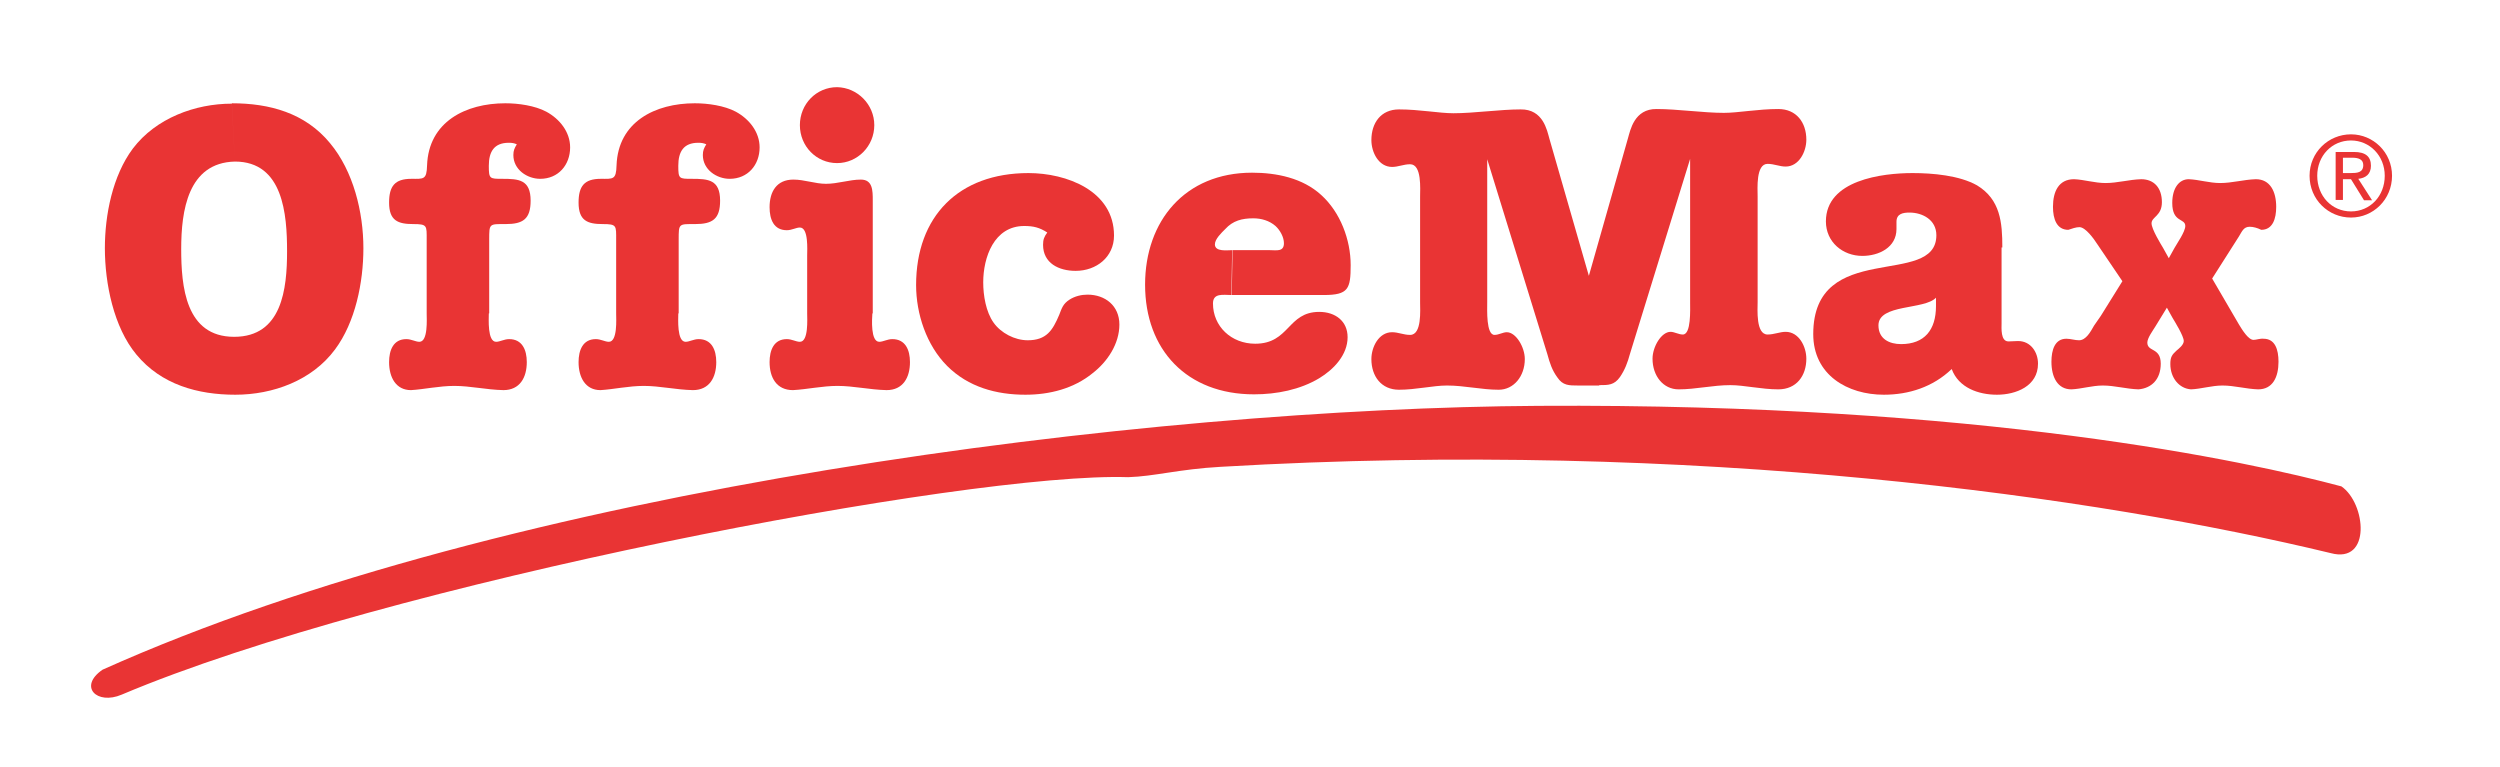
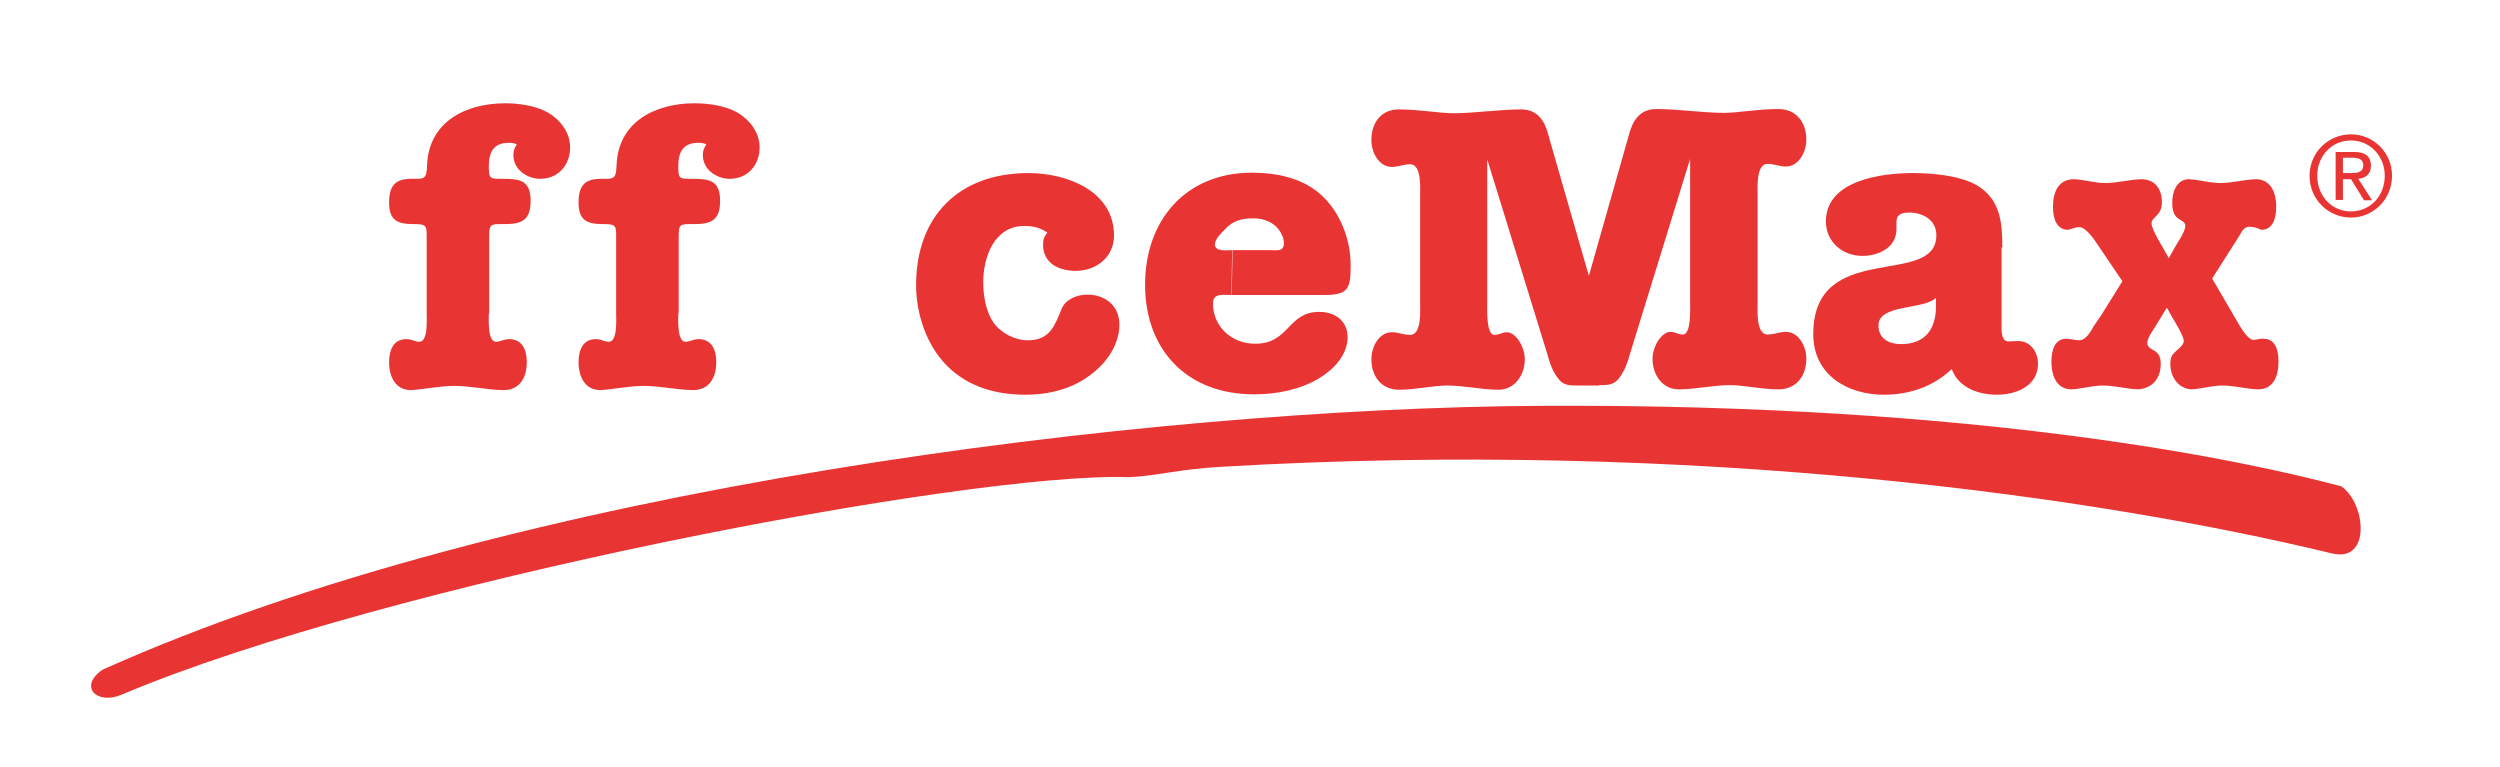
<svg xmlns="http://www.w3.org/2000/svg" width="100%" height="100%" viewBox="0 0 652 200" version="1.1" xml:space="preserve" style="fill-rule:evenodd;clip-rule:evenodd;stroke-linejoin:round;stroke-miterlimit:2;">
  <g transform="matrix(1.042,0,0,1.03,-13.442,-233.706)">
    <g transform="matrix(0.96,0,0,0.971,10.541,9.522)">
-       <path d="M63.7,266C76.3,266 77.3,279.8 77.3,289.4C77.3,299.2 76,311.7 63.5,311.7C50.8,311.7 49.7,298.5 49.7,288.8C49.7,278.9 51.4,266.3 63.7,266L62.9,250.9C53.3,250.9 43.1,254.7 37.1,262.6C31.8,269.7 29.8,279.9 29.8,288.6C29.8,297.8 32.1,309.2 38,316.3C44.5,324.2 54.1,326.8 63.8,326.8C73.6,326.8 83.8,323.1 89.8,315C95.1,307.9 97.2,297.5 97.2,288.6C97.2,279.2 94.6,268.5 88.5,261.2C82,253.3 72.7,250.8 62.9,250.8L63.7,266Z" style="fill:rgb(233,52,52);fill-rule:nonzero;" />
-     </g>
+       </g>
    <g transform="matrix(0.96,0,0,0.971,10.541,9.522)">
      <path d="M129.9,305.6C129.9,307 129.5,313 131.8,313C132.8,313 133.9,312.3 135.2,312.3C138.6,312.3 139.8,315.1 139.8,318.3C139.8,322.3 138,325.6 133.7,325.6C129.2,325.5 125.1,324.5 120.9,324.5C117,324.5 113,325.4 109.6,325.6C105.7,325.6 103.9,322.3 103.9,318.3C103.9,315.2 105,312.3 108.4,312.3C109.7,312.3 110.8,313 111.8,313C114.1,313 113.7,307 113.7,305.6L113.7,286.4C113.7,282.7 113.9,282.3 110.2,282.3C106.2,282.3 103.9,281.4 103.9,276.7C103.9,272.4 105.4,270.5 109.7,270.5C112.9,270.5 113.7,270.8 113.8,267C114.2,255.6 123.9,250.8 134.2,250.8C137.6,250.8 141.9,251.4 144.9,253C148.4,254.9 151.1,258.3 151.1,262.3C151.1,266.9 148,270.5 143.3,270.5C139.9,270.5 136.3,268.1 136.3,264.3C136.3,263.1 136.6,262.5 137.2,261.5C136.5,261.2 136,261.1 135.1,261.1C131.3,261.1 129.9,263.4 129.9,267.1C129.9,270.5 130.1,270.5 133.4,270.5C137.7,270.5 140.8,270.7 140.8,276.2C140.8,281 138.8,282.3 134.3,282.3C130,282.3 130,282.1 130,286.4L130,305.6L129.9,305.6Z" style="fill:rgb(233,52,52);fill-rule:nonzero;" />
    </g>
    <g transform="matrix(0.96,0,0,0.971,10.541,9.522)">
      <path d="M179.3,305.6C179.3,307 178.9,313 181.2,313C182.2,313 183.3,312.3 184.6,312.3C188,312.3 189.2,315.1 189.2,318.3C189.2,322.3 187.4,325.6 183.1,325.6C178.6,325.5 174.5,324.5 170.3,324.5C166.4,324.5 162.4,325.4 159,325.6C155.1,325.6 153.3,322.3 153.3,318.3C153.3,315.2 154.4,312.3 157.8,312.3C159.1,312.3 160.2,313 161.2,313C163.5,313 163.1,307 163.1,305.6L163.1,286.4C163.1,282.7 163.3,282.3 159.6,282.3C155.6,282.3 153.3,281.4 153.3,276.7C153.3,272.4 154.8,270.5 159.1,270.5C162.3,270.5 163.1,270.8 163.2,267C163.6,255.6 173.3,250.8 183.6,250.8C187,250.8 191.3,251.4 194.3,253C197.8,254.9 200.5,258.3 200.5,262.3C200.5,266.9 197.4,270.5 192.7,270.5C189.3,270.5 185.7,268.1 185.7,264.3C185.7,263.1 186,262.5 186.6,261.5C185.9,261.2 185.4,261.1 184.5,261.1C180.7,261.1 179.3,263.4 179.3,267.1C179.3,270.5 179.5,270.5 182.8,270.5C187.1,270.5 190.2,270.7 190.2,276.2C190.2,281 188.2,282.3 183.7,282.3C179.4,282.3 179.4,282.1 179.4,286.4L179.4,305.6L179.3,305.6Z" style="fill:rgb(233,52,52);fill-rule:nonzero;" />
    </g>
    <g transform="matrix(0.96,0,0,0.971,10.541,9.522)">
-       <path d="M229.9,305.6C229.8,307 229.4,313 231.7,313C232.7,313 233.8,312.3 235.1,312.3C238.5,312.3 239.7,315.1 239.7,318.3C239.7,322.3 237.9,325.6 233.6,325.6C229.2,325.5 225,324.5 220.8,324.5C216.9,324.5 212.9,325.4 209.2,325.6C204.9,325.6 203.1,322.3 203.1,318.3C203.1,315.2 204.2,312.3 207.6,312.3C208.9,312.3 210,313 211,313C213.3,313 212.9,307 212.9,305.6L212.9,290.5C212.9,289.1 213.3,283.2 211,283.2C210,283.2 208.9,283.9 207.6,283.9C204.2,283.9 203.1,281.1 203.1,277.9C203.1,273.9 204.9,270.7 209.3,270.7C212.2,270.7 215,271.8 217.8,271.8C220.9,271.8 223.9,270.7 226.9,270.7C230,270.7 230,273.6 230,276.1L230,305.6L229.9,305.6Z" style="fill:rgb(233,52,52);fill-rule:nonzero;" />
-     </g>
+       </g>
    <g transform="matrix(0.96,0,0,0.971,10.541,9.522)">
-       <path d="M230.4,256.5C230.4,262 226,266.4 220.7,266.4C215.3,266.4 211,262 211,256.5C211,251 215.3,246.6 220.7,246.6C226,246.7 230.4,251.1 230.4,256.5" style="fill:rgb(233,52,52);fill-rule:nonzero;" />
-     </g>
+       </g>
    <g transform="matrix(0.96,0,0,0.971,10.541,9.522)">
      <path d="M269.5,282.8C261.6,282.8 258.8,291 258.8,297.5C258.8,300.9 259.5,305.2 261.5,308C263.4,310.7 267,312.6 270.4,312.6C275.3,312.6 276.9,310 278.6,306C279.3,304.2 279.6,303.1 281.3,302C282.7,301.1 284.4,300.7 286,300.7C290.6,300.7 294.3,303.6 294.3,308.5C294.3,313.5 291.2,318.2 287.3,321.2C282.4,325.2 276.1,326.8 269.8,326.8C262.2,326.8 254.9,324.8 249.4,319.3C244,313.9 241.3,305.7 241.3,298.2C241.3,280.3 252.4,269 270.6,269C280.5,269 292.9,273.6 292.9,285.3C292.9,290.9 288.3,294.5 282.9,294.5C278.5,294.5 274.4,292.5 274.4,287.7C274.4,286.3 274.7,285.6 275.5,284.5C273.5,283.2 271.9,282.8 269.5,282.8" style="fill:rgb(233,52,52);fill-rule:nonzero;" />
    </g>
    <g transform="matrix(0.96,0,0,0.971,10.541,9.522)">
      <path d="M347.6,300.8C354,300.8 354.6,299.2 354.6,293C354.6,286.4 351.9,279.2 346.9,274.7C342.1,270.3 335.3,268.9 328.9,268.9C311.4,268.9 301,281.5 301,298.1C301,315.1 311.9,326.7 329.4,326.7C335.3,326.7 341.4,325.5 346.4,322.5C350.2,320.2 353.8,316.4 353.8,311.8C353.8,307.6 350.6,305.2 346.4,305.2C338.1,305.2 338.7,313.5 329.7,313.5C323.5,313.5 318.7,309 318.7,303C318.7,300.2 321.4,300.8 323.5,300.8L323.7,289.1C322.5,289.1 319.2,289.6 319.2,287.6C319.2,286.2 320.9,284.6 321.9,283.6C323.9,281.4 326.3,280.8 329.2,280.8C331.3,280.8 333.4,281.4 335,282.8C336.2,283.9 337.2,285.7 337.2,287.3C337.2,289.6 335.2,289.1 333.5,289.1L323.8,289.1L323.6,300.8L347.6,300.8Z" style="fill:rgb(233,52,52);fill-rule:nonzero;" />
    </g>
    <g transform="matrix(0.96,0,0,0.971,10.541,9.522)">
      <path d="M419.4,324.3C421.8,324.3 423.3,324.3 424.8,322.2C426.1,320.3 426.8,318.4 427.4,316.2L443.1,265.3L443.1,302.6C443.1,304.6 443.4,311.1 441.2,311.1C440.1,311.1 439,310.4 438,310.4C435.6,310.4 433.3,314.3 433.3,317.4C433.3,321.9 436.1,325.4 440.1,325.4C444.6,325.4 449,324.3 453.6,324.3C457.2,324.3 461.7,325.4 466.1,325.4C470.8,325.4 473.4,321.9 473.4,317.4C473.4,314.3 471.5,310.4 468,310.4C466.5,310.4 465,311.1 463.3,311.1C460.2,311.1 460.7,304.6 460.7,302.6L460.7,275.1C460.7,273.1 460.2,266.6 463.3,266.6C465,266.6 466.4,267.3 468,267.3C471.5,267.3 473.4,263.4 473.4,260.3C473.4,255.8 470.8,252.3 466.1,252.3C460.8,252.3 455.6,253.3 451.9,253.3C446.6,253.3 439.7,252.3 434.4,252.3C428.5,252.2 427.5,257.9 426.9,259.9L416.7,295.8L406.4,260C405.8,257.9 404.8,252.3 398.9,252.4C393.6,252.4 386.7,253.4 381.4,253.4C377.7,253.4 372.5,252.4 367.2,252.4C362.5,252.4 360,255.9 360,260.4C360,263.6 361.9,267.4 365.4,267.4C367,267.4 368.4,266.7 370.1,266.7C373.2,266.7 372.7,273.2 372.7,275.2L372.7,302.7C372.7,304.7 373.2,311.2 370.1,311.2C368.4,311.2 367,310.5 365.4,310.5C361.9,310.5 360,314.4 360,317.5C360,322 362.6,325.5 367.2,325.5C371.6,325.5 376.1,324.4 379.7,324.4C384.3,324.4 388.7,325.5 393.2,325.5C397.1,325.5 400,322 400,317.5C400,314.4 397.7,310.5 395.3,310.5C394.3,310.5 393.2,311.2 392.1,311.2C389.9,311.2 390.2,304.7 390.2,302.7L390.2,265.4L405.9,316.3C406.5,318.5 407.1,320.4 408.5,322.3C409.9,324.4 411.5,324.4 413.9,324.4L419.4,324.4L419.4,324.3Z" style="fill:rgb(233,52,52);fill-rule:nonzero;" />
    </g>
    <g transform="matrix(0.96,0,0,0.971,10.541,9.522)">
      <path d="M524.5,288.4C524.5,281.9 524,275.9 517.9,272.2C513.3,269.6 506.3,269 501.1,269C493.2,269 478.5,270.8 478.5,281.6C478.5,287 482.9,290.6 488,290.6C492.3,290.6 496.9,288.4 496.9,283.6L496.9,281.7C496.9,279.6 498.6,279.3 500.3,279.3C503.7,279.3 507.3,281.2 507.3,285.2C507.3,299.1 475.2,286.1 475.2,311C475.2,321.7 484.2,326.8 493.6,326.8C500.1,326.8 506.4,324.8 511.3,320.1C513.1,325 518.3,326.8 523.1,326.8C528,326.8 533.8,324.6 533.8,318.7C533.8,315.7 531.9,312.8 528.6,312.8C527.8,312.8 526.9,312.9 526.1,312.9C524,312.9 524.3,309.4 524.3,308.1L507.2,303.7C507.2,309.9 504.2,313.6 498.1,313.6C495.1,313.6 492.2,312.3 492.2,308.7C492.2,303.1 504.2,304.7 507.2,301.5L507.2,303.8L524.3,308.2L524.3,288.4L524.5,288.4Z" style="fill:rgb(233,52,52);fill-rule:nonzero;" />
    </g>
    <g transform="matrix(0.96,0,0,0.971,10.541,9.522)">
      <path d="M549.3,287.6C548.4,286.2 546.2,283.1 544.6,283.1C543.7,283.1 542.6,283.5 541.7,283.8C538.7,283.8 537.7,281 537.7,277.8C537.7,273.8 539.2,270.6 543.2,270.6C545.8,270.7 548.6,271.6 551.4,271.6C554.5,271.6 557.5,270.7 560.7,270.6C564,270.6 566.1,272.8 566.1,276.6C566.1,280.2 563.4,280.4 563.4,282.1C563.4,283.6 565.8,287.5 566.4,288.5L567.9,291.2L569.4,288.5C570,287.4 572.2,284.3 572.2,282.8C572.2,280.7 568.8,282 568.8,276.8C568.8,272.9 570.6,270.6 573.1,270.6C575.7,270.7 578.5,271.6 581.3,271.6C584.4,271.6 587.4,270.7 590.6,270.6C594.3,270.6 595.9,273.8 595.9,277.8C595.9,280.9 595,283.8 592,283.8C591,283.3 589.9,283 589,283C587.4,283 587,284.2 586.2,285.5L579.2,296.5L586.2,308.5C587,309.8 588.6,312.5 590,312.5C590.7,312.5 591.7,312.1 592.6,312.2C595.6,312.2 596.5,315 596.5,318.2C596.5,322.2 595,325.4 591.2,325.4C588,325.3 585,324.4 581.9,324.4C579.1,324.4 576.3,325.3 573.7,325.4C570.6,325.2 568.3,322.4 568.3,318.8C568.3,317 568.7,316.4 569.9,315.3C570.5,314.8 571.8,313.8 571.8,312.8C571.8,311.5 569.5,307.8 568.9,306.8L567.4,304.1L564.4,309C563.8,310 562.3,312 562.3,313.2C562.3,315.7 565.8,314.4 565.8,318.7C565.8,322.8 563.4,325.1 560,325.4C556.8,325.3 553.8,324.4 550.7,324.4C547.9,324.4 545.1,325.3 542.5,325.4C538.9,325.4 537.3,322.2 537.3,318.2C537.3,315.1 538.2,312.2 541.2,312.2C542.3,312.2 543.4,312.6 544.5,312.6C546.3,312.6 547.5,310.4 548.4,308.8L550.2,306.2L555.8,297.2L549.3,287.6Z" style="fill:rgb(233,52,52);fill-rule:nonzero;" />
    </g>
    <g transform="matrix(0.96,0,0,0.971,10.541,9.522)">
      <path d="M612.9,350.7C588.6,344.2 519.3,329 403.6,329.7C302.1,330.3 135.7,350.7 29.2,398.5C22.8,402.9 27.7,407.8 34.2,405C102.8,376 255.2,346.9 296.6,348.3C303.4,348.1 309.9,346.2 320.7,345.6C445,338.3 550.1,353.6 610.1,368.1C620.8,371 619.3,355.1 612.9,350.7" style="fill:rgb(233,52,52);fill-rule:nonzero;" />
    </g>
    <g transform="matrix(0.96,0,0,0.971,10.541,9.522)">
      <path d="M615.4,260.5C620.3,260.5 624.2,264.5 624.2,269.7C624.2,275 620.4,279 615.4,279C610.4,279 606.6,275 606.6,269.7C606.6,264.5 610.4,260.5 615.4,260.5L615.4,258.9C609.5,258.9 604.6,263.6 604.6,269.7C604.6,275.9 609.5,280.6 615.4,280.6C621.2,280.6 626.1,275.9 626.1,269.7C626.1,263.6 621.2,258.9 615.4,258.9L615.4,260.5Z" style="fill:rgb(233,52,52);fill-rule:nonzero;" />
    </g>
    <g transform="matrix(0.96,0,0,0.971,10.541,9.522)">
      <path d="M613.2,265L615.8,265C617.1,265 618.6,265.3 618.6,266.9C618.6,268.9 617,269 615.3,269L613.3,269L613.3,270.6L615.4,270.6L618.8,276.1L620.9,276.1L617.3,270.5C619.2,270.3 620.6,269.3 620.6,267.1C620.6,264.7 619.2,263.5 616.2,263.5L611.4,263.5L611.4,276L613.3,276L613.3,265L613.2,265Z" style="fill:rgb(233,52,52);fill-rule:nonzero;" />
    </g>
  </g>
</svg>